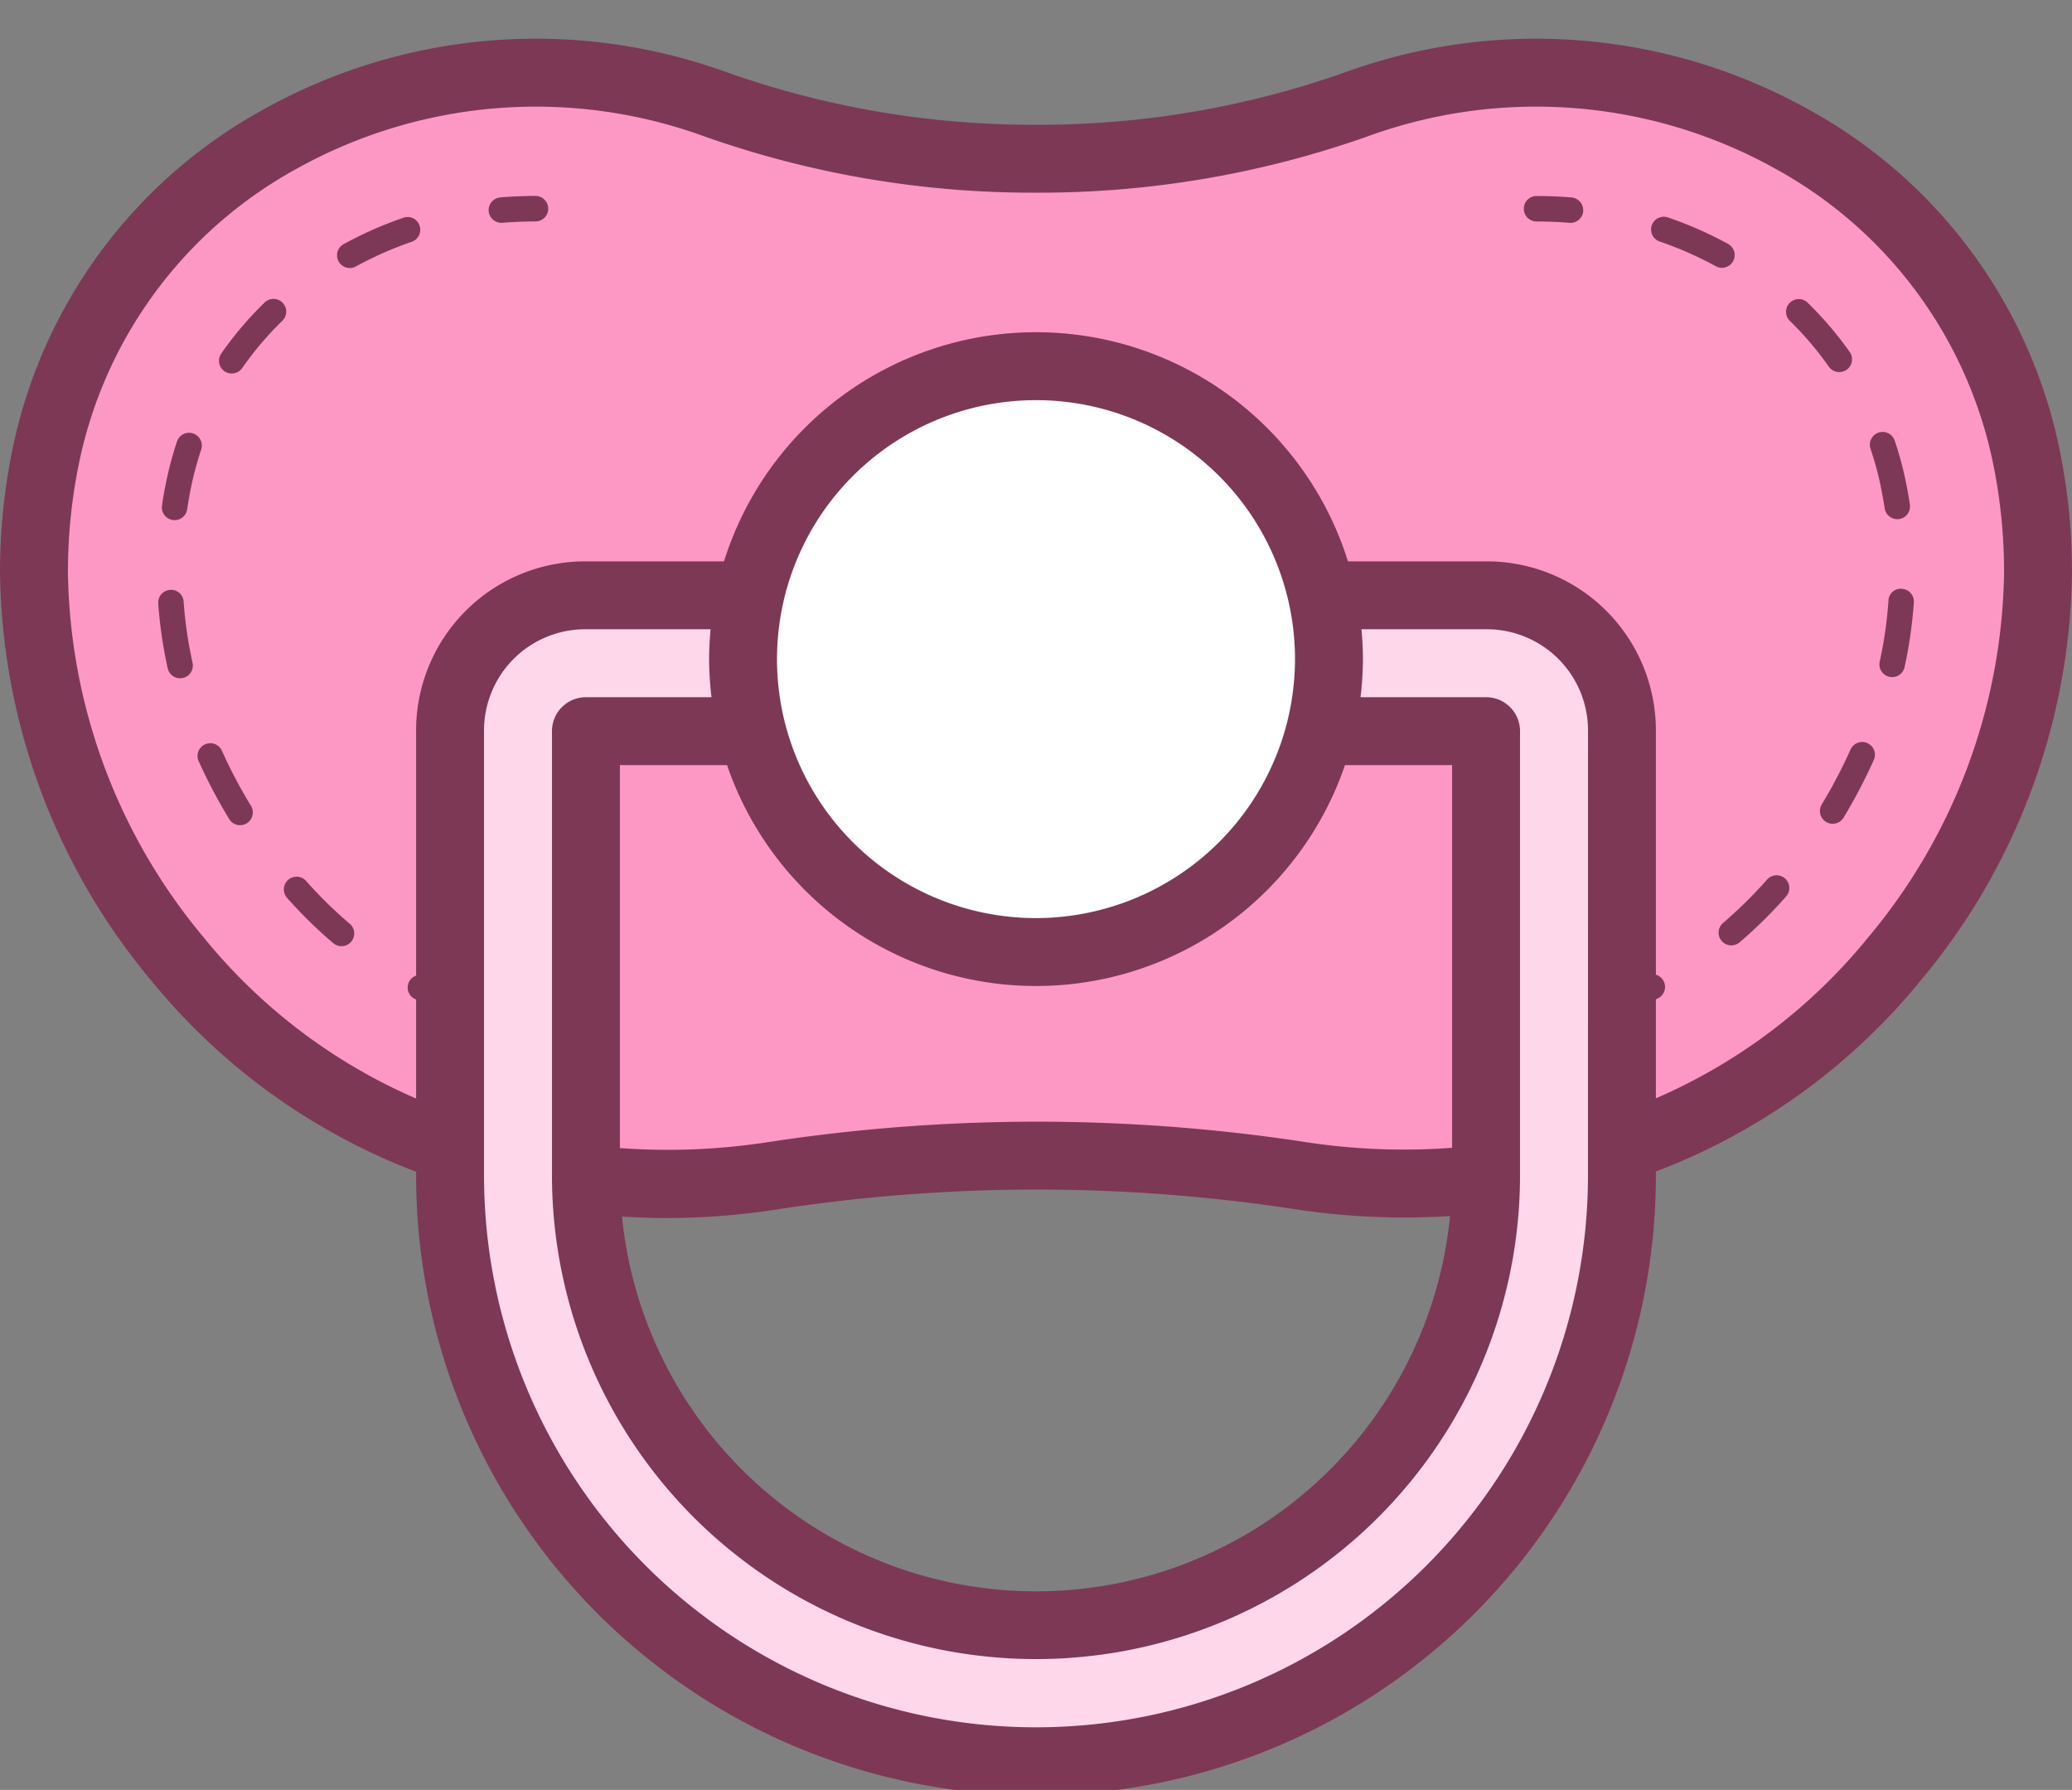
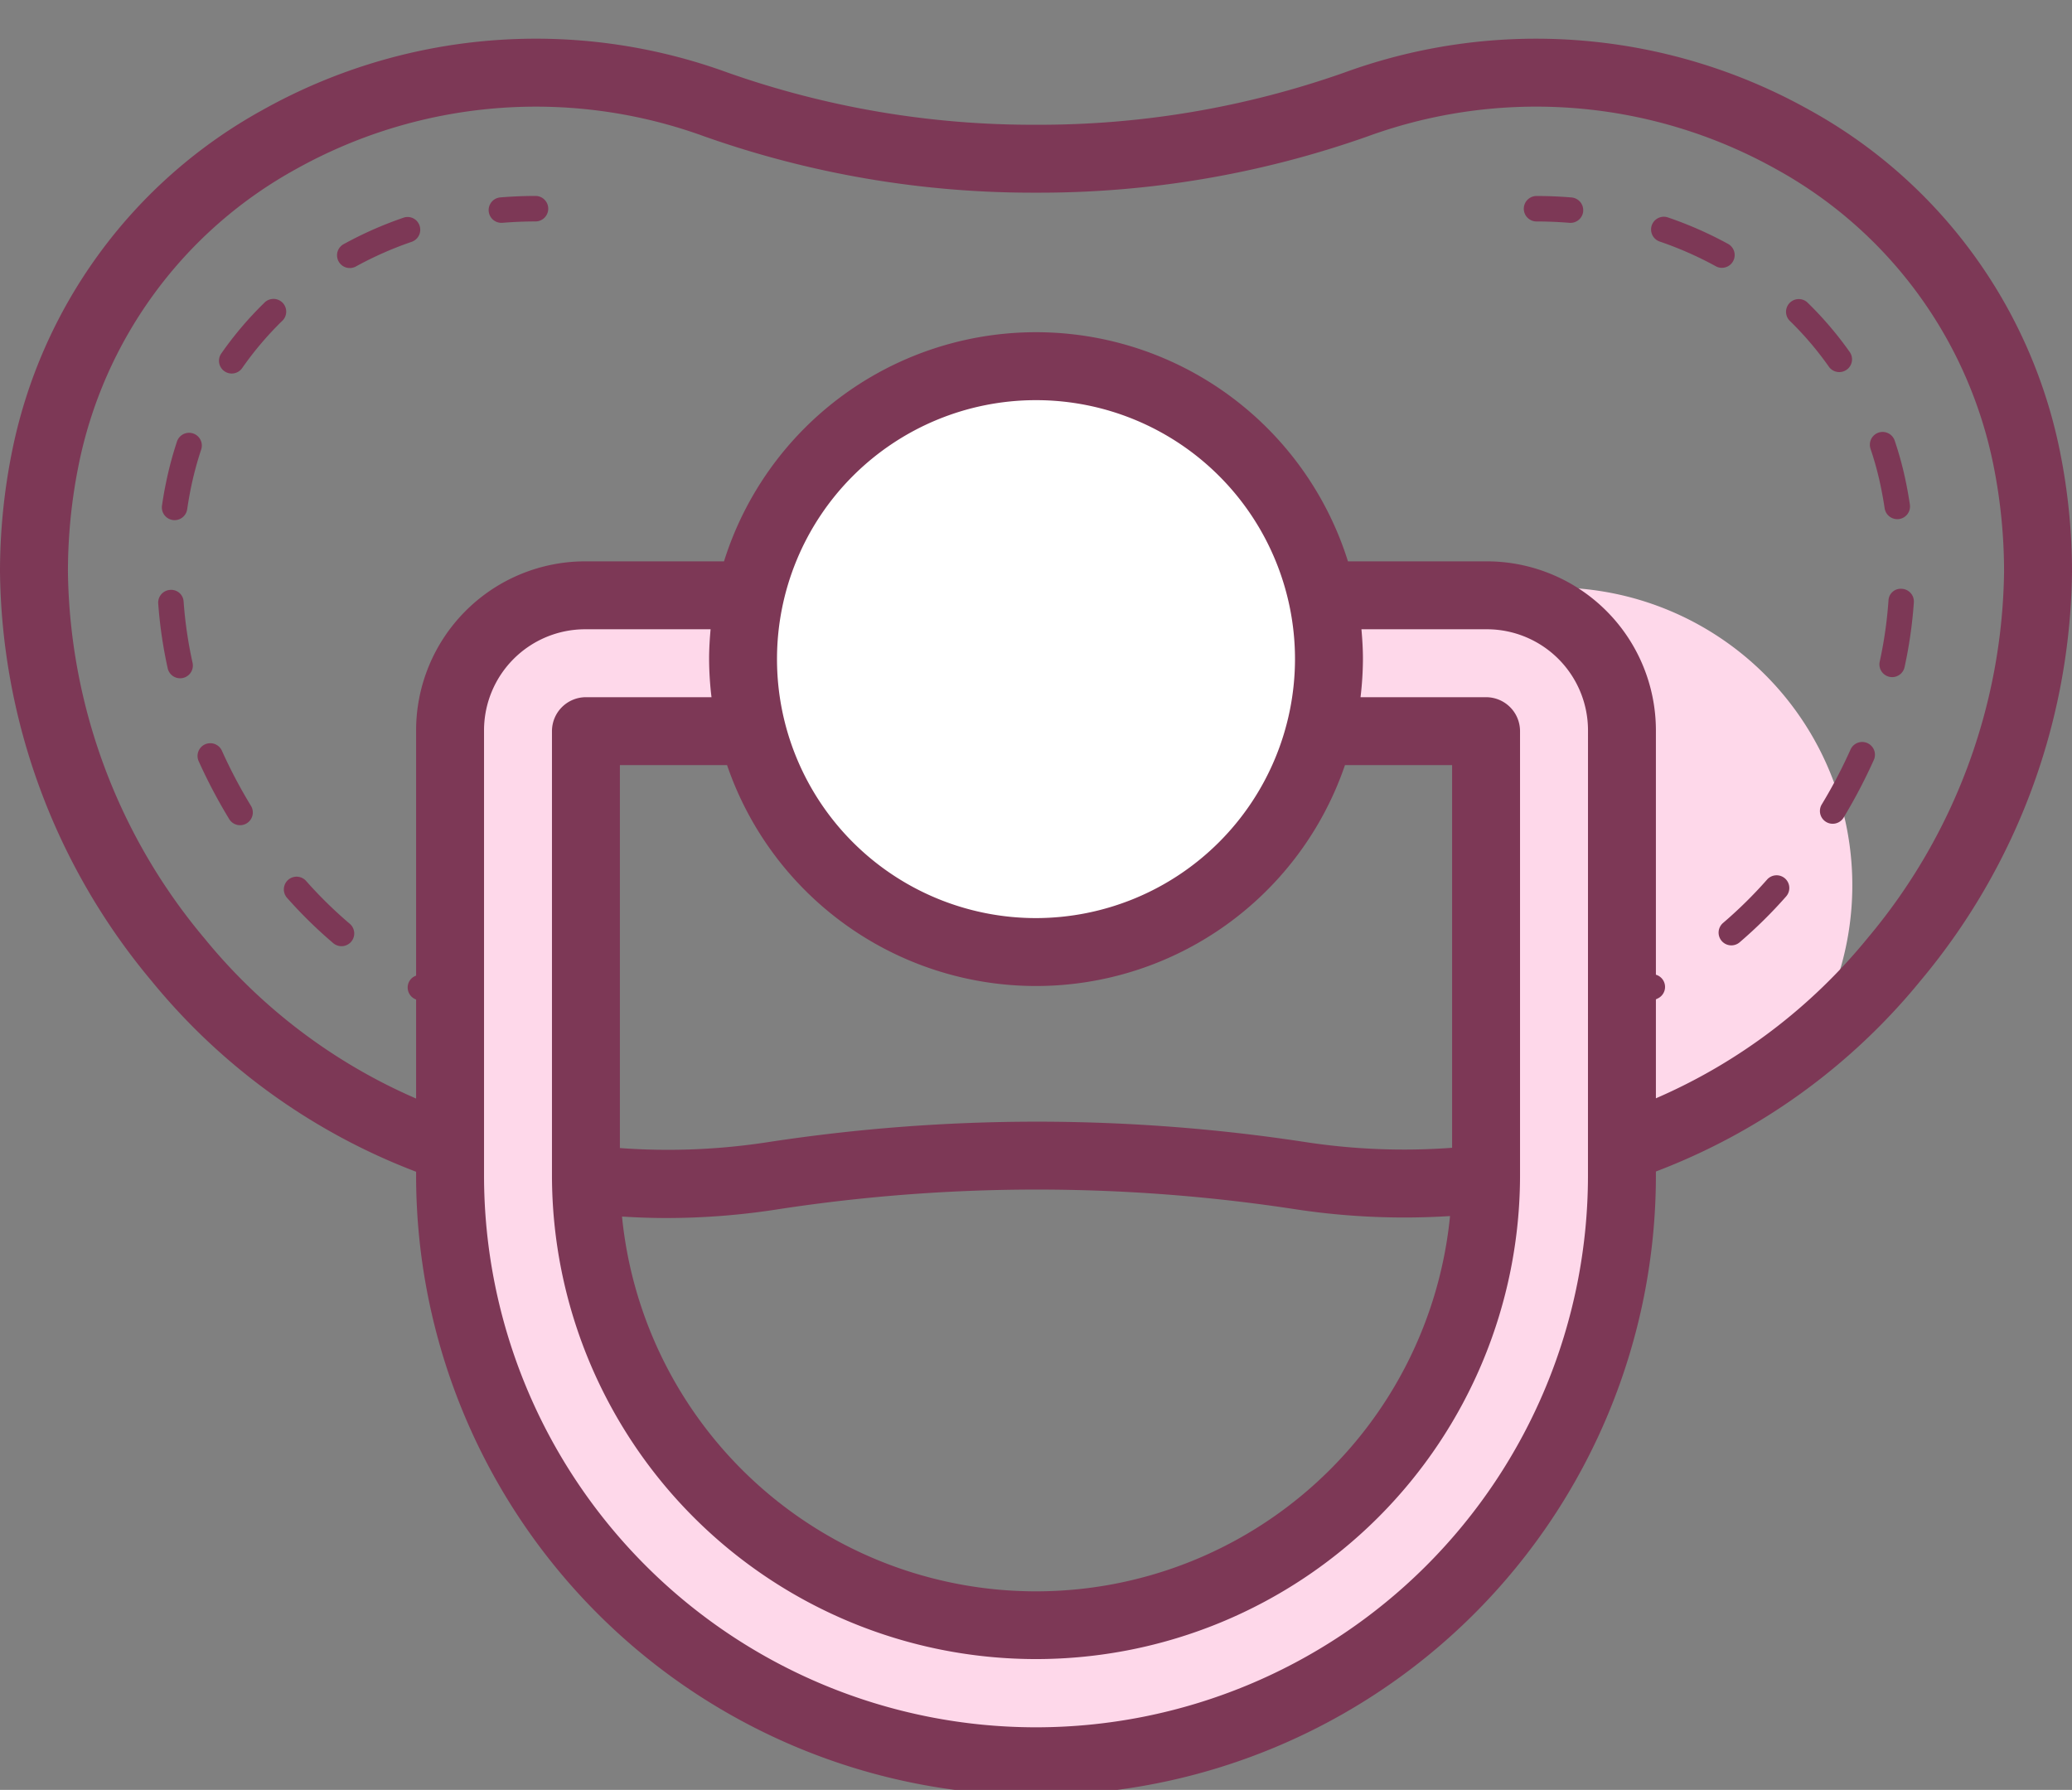
<svg xmlns="http://www.w3.org/2000/svg" height="52.7" preserveAspectRatio="xMidYMid meet" version="1.0" viewBox="1.5 5.0 61.0 52.7" width="61.0" zoomAndPan="magnify">
  <rect x="1.5" y="5.0" width="61.0" height="52.7" fill="#808080" stroke="none" />
  <g data-name="Layer 27">
    <g id="change1_1">
-       <path d="M61.5,21.841a18.049,18.049,0,0,1-4.23,11.396,18.686,18.686,0,0,1-17.55,6.367,51.065,51.065,0,0,0-15.431.006A18.678,18.678,0,0,1,6.74,33.254,18.058,18.058,0,0,1,2.5,21.841a16.787,16.787,0,0,1,.33-3.33c1.78-8.8,11.28-13.48,19.74-10.44a28.138,28.138,0,0,0,9.43,1.6,28.138,28.138,0,0,0,9.43-1.6c8.46-3.04,17.96,1.64,19.74,10.44A16.787,16.787,0,0,1,61.5,21.841Z" fill="#fd98c5" />
-     </g>
+       </g>
    <g id="change2_1">
-       <path d="M45.28,22.526H18.72a3.975,3.975,0,0,0-3.97,3.98v13.1a17.25,17.25,0,1,0,34.5,0v-13.1A3.975,3.975,0,0,0,45.28,22.526Zm-.03,17.07a13.25,13.25,0,1,1-26.5,0v-13.07h26.5Z" fill="#fed8ea" />
+       <path d="M45.28,22.526H18.72a3.975,3.975,0,0,0-3.97,3.98v13.1a17.25,17.25,0,1,0,34.5,0A3.975,3.975,0,0,0,45.28,22.526Zm-.03,17.07a13.25,13.25,0,1,1-26.5,0v-13.07h26.5Z" fill="#fed8ea" />
    </g>
    <g id="change3_1">
      <circle cx="32" cy="24.405" fill="#fff" r="8.625" />
    </g>
    <g id="change4_1">
      <path d="M62.15,18.315A14.811,14.811,0,0,0,54.766,8.236a16.475,16.475,0,0,0-13.672-1.105A26.978,26.978,0,0,1,32,8.673a26.982,26.982,0,0,1-9.092-1.541,16.47,16.47,0,0,0-13.674,1.104A14.811,14.811,0,0,0,1.85,18.315,17.941,17.941,0,0,0,1.5,21.843a19.088,19.088,0,0,0,4.463,12.041,18.579,18.579,0,0,0,7.787,5.616v.108a18.25,18.25,0,0,0,36.5,0V39.493a18.561,18.561,0,0,0,7.798-5.626A19.076,19.076,0,0,0,62.5,21.843,17.949,17.949,0,0,0,62.15,18.315ZM48.25,39.608a16.25,16.25,0,0,1-32.5,0V26.508a2.978,2.978,0,0,1,2.97-2.98h3.7c-.026.29-.044.582-.044.878a9.652,9.652,0,0,0,.071,1.122H18.75a1.0 1,0,0,0-1,1V39.599a14.25,14.25,0,1,0,28.5,0V26.528a1.0 1,0,0,0-1-1H41.554a9.652,9.652,0,0,0,.071-1.122c0-.296-.018-.589-.044-.878h3.7a2.978,2.978,0,0,1,2.97,2.98Zm-4-.813a19.19,19.19,0,0,1-4.374-.177,52.358,52.358,0,0,0-15.743.007,19.314,19.314,0,0,1-4.383.178v-11.275h3.155a9.612,9.612,0,0,0,18.191,0H44.25Zm-.061,2.01a12.248,12.248,0,0,1-24.377.015c.432.027.865.043,1.299.043a21.275,21.275,0,0,0,3.335-.264,50.308,50.308,0,0,1,15.12-.005A21.31,21.31,0,0,0,44.189,40.805ZM32,32.032a7.625,7.625,0,1,1,7.625-7.625A7.634,7.634,0,0,1,32,32.032Zm24.491.579A16.49,16.49,0,0,1,50.25,37.338V34.425c.024-.013.05-.024.074-.037a.375.375,0,0,0-.074-.689V26.508a4.98,4.98,0,0,0-4.97-4.98H41.184a9.625,9.625,0,0,0-18.369,0H18.72a4.98,4.98,0,0,0-4.97,4.98v7.218a.37.37,0,0,0-.202.17.375.375,0,0,0,.149.509c.017.009.036.017.053.026v2.914a16.503,16.503,0,0,1-6.232-4.718A17.117,17.117,0,0,1,3.5,21.843a15.865,15.865,0,0,1,.311-3.132,12.837,12.837,0,0,1,6.405-8.733A14.482,14.482,0,0,1,22.234,9.015,28.982,28.982,0,0,0,32,10.673,28.979,28.979,0,0,0,41.768,9.014a14.481,14.481,0,0,1,12.017.964,12.837,12.837,0,0,1,6.405,8.732A15.874,15.874,0,0,1,60.5,21.843,17.095,17.095,0,0,1,56.491,32.611ZM13.852,11.644a.375.375,0,0,1-.232.476,10.508,10.508,0,0,0-1.652.731.375.375,0,0,1-.361-.657A11.244,11.244,0,0,1,13.375,11.411.37.37,0,0,1,13.852,11.644ZM11.803,32.204a.375.375,0,0,1-.486.571,13.441,13.441,0,0,1-1.375-1.349.375.375,0,0,1,.562-.496A12.655,12.655,0,0,0,11.803,32.204ZM6.269,19.886c.032-.221.07-.44.115-.657a10.66,10.66,0,0,1,.326-1.228.375.375,0,0,1,.713.235,9.973,9.973,0,0,0-.305,1.142q-.062.306-.107.616a.375.375,0,0,1-.371.321A.424.424,0,0,1,6.585,20.311.375.375,0,0,1,6.269,19.886Zm3.529-5.428a9.666,9.666,0,0,0-1.164,1.373.375.375,0,1,1-.615-.429,10.343,10.343,0,0,1,1.256-1.48.375.375,0,1,1,.523.536ZM7.169,24.515a.375.375,0,0,1-.285.447.388.388,0,0,1-.081.009.375.375,0,0,1-.366-.294,13.253,13.253,0,0,1-.279-1.907.375.375,0,0,1,.347-.401.366.366,0,0,1,.401.347A12.459,12.459,0,0,0,7.169,24.515Zm1.715,4.205a.375.375,0,1,1-.641.389,15.681,15.681,0,0,1-.894-1.697.375.375,0,1,1,.684-.308A14.838,14.838,0,0,0,8.884,28.72Zm8.756-17.575a.375.375,0,0,1-.375.375c-.326,0-.65.014-.969.04l-.031.001a.375.375,0,0,1-.031-.749q.51-.042,1.031-.043A.375.375,0,0,1,17.64,11.145Zm30.47.073a.376.376,0,0,1-.374.344l-.031-.001c-.318-.026-.643-.04-.969-.04a.375.375,0,0,1,0-.75q.521,0,1.031.043A.376.376,0,0,1,48.109,11.218ZM56.666,27.375a15.945,15.945,0,0,1-.89,1.698.375.375,0,0,1-.643-.388,14.863,14.863,0,0,0,.847-1.616.375.375,0,0,1,.686.306Zm-1.314-11.564a9.598,9.598,0,0,0-1.166-1.37.375.375,0,0,1,.523-.537,10.421,10.421,0,0,1,1.258,1.476.376.376,0,0,1-.615.431Zm2.492,6.925a13.252,13.252,0,0,1-.273,1.906.375.375,0,0,1-.366.295.379.379,0,0,1-.08-.009.375.375,0,0,1-.286-.446,12.431,12.431,0,0,0,.258-1.797.361.361,0,0,1,.4-.348A.375.375,0,0,1,57.844,22.737Zm-5.649-9.85a.37.37,0,0,1-.18-.046,10.503,10.503,0,0,0-1.653-.728.375.375,0,0,1,.242-.71,11.291,11.291,0,0,1,1.77.779.375.375,0,0,1-.18.704ZM54.051,30.865a.375.375,0,0,1,.033.529,13.653,13.653,0,0,1-1.369,1.351.375.375,0,0,1-.488-.57,12.936,12.936,0,0,0,1.295-1.276A.375.375,0,0,1,54.051,30.865Zm2.518-12.652a.375.375,0,1,1,.711-.24,10.239,10.239,0,0,1,.338,1.26q.062.308.109.621a.375.375,0,0,1-.314.428.369.369,0,0,1-.057.004.376.376,0,0,1-.371-.318q-.045-.297-.104-.588A9.274,9.274,0,0,0,56.568,18.213Z" fill="#7d3856" />
    </g>
  </g>
</svg>